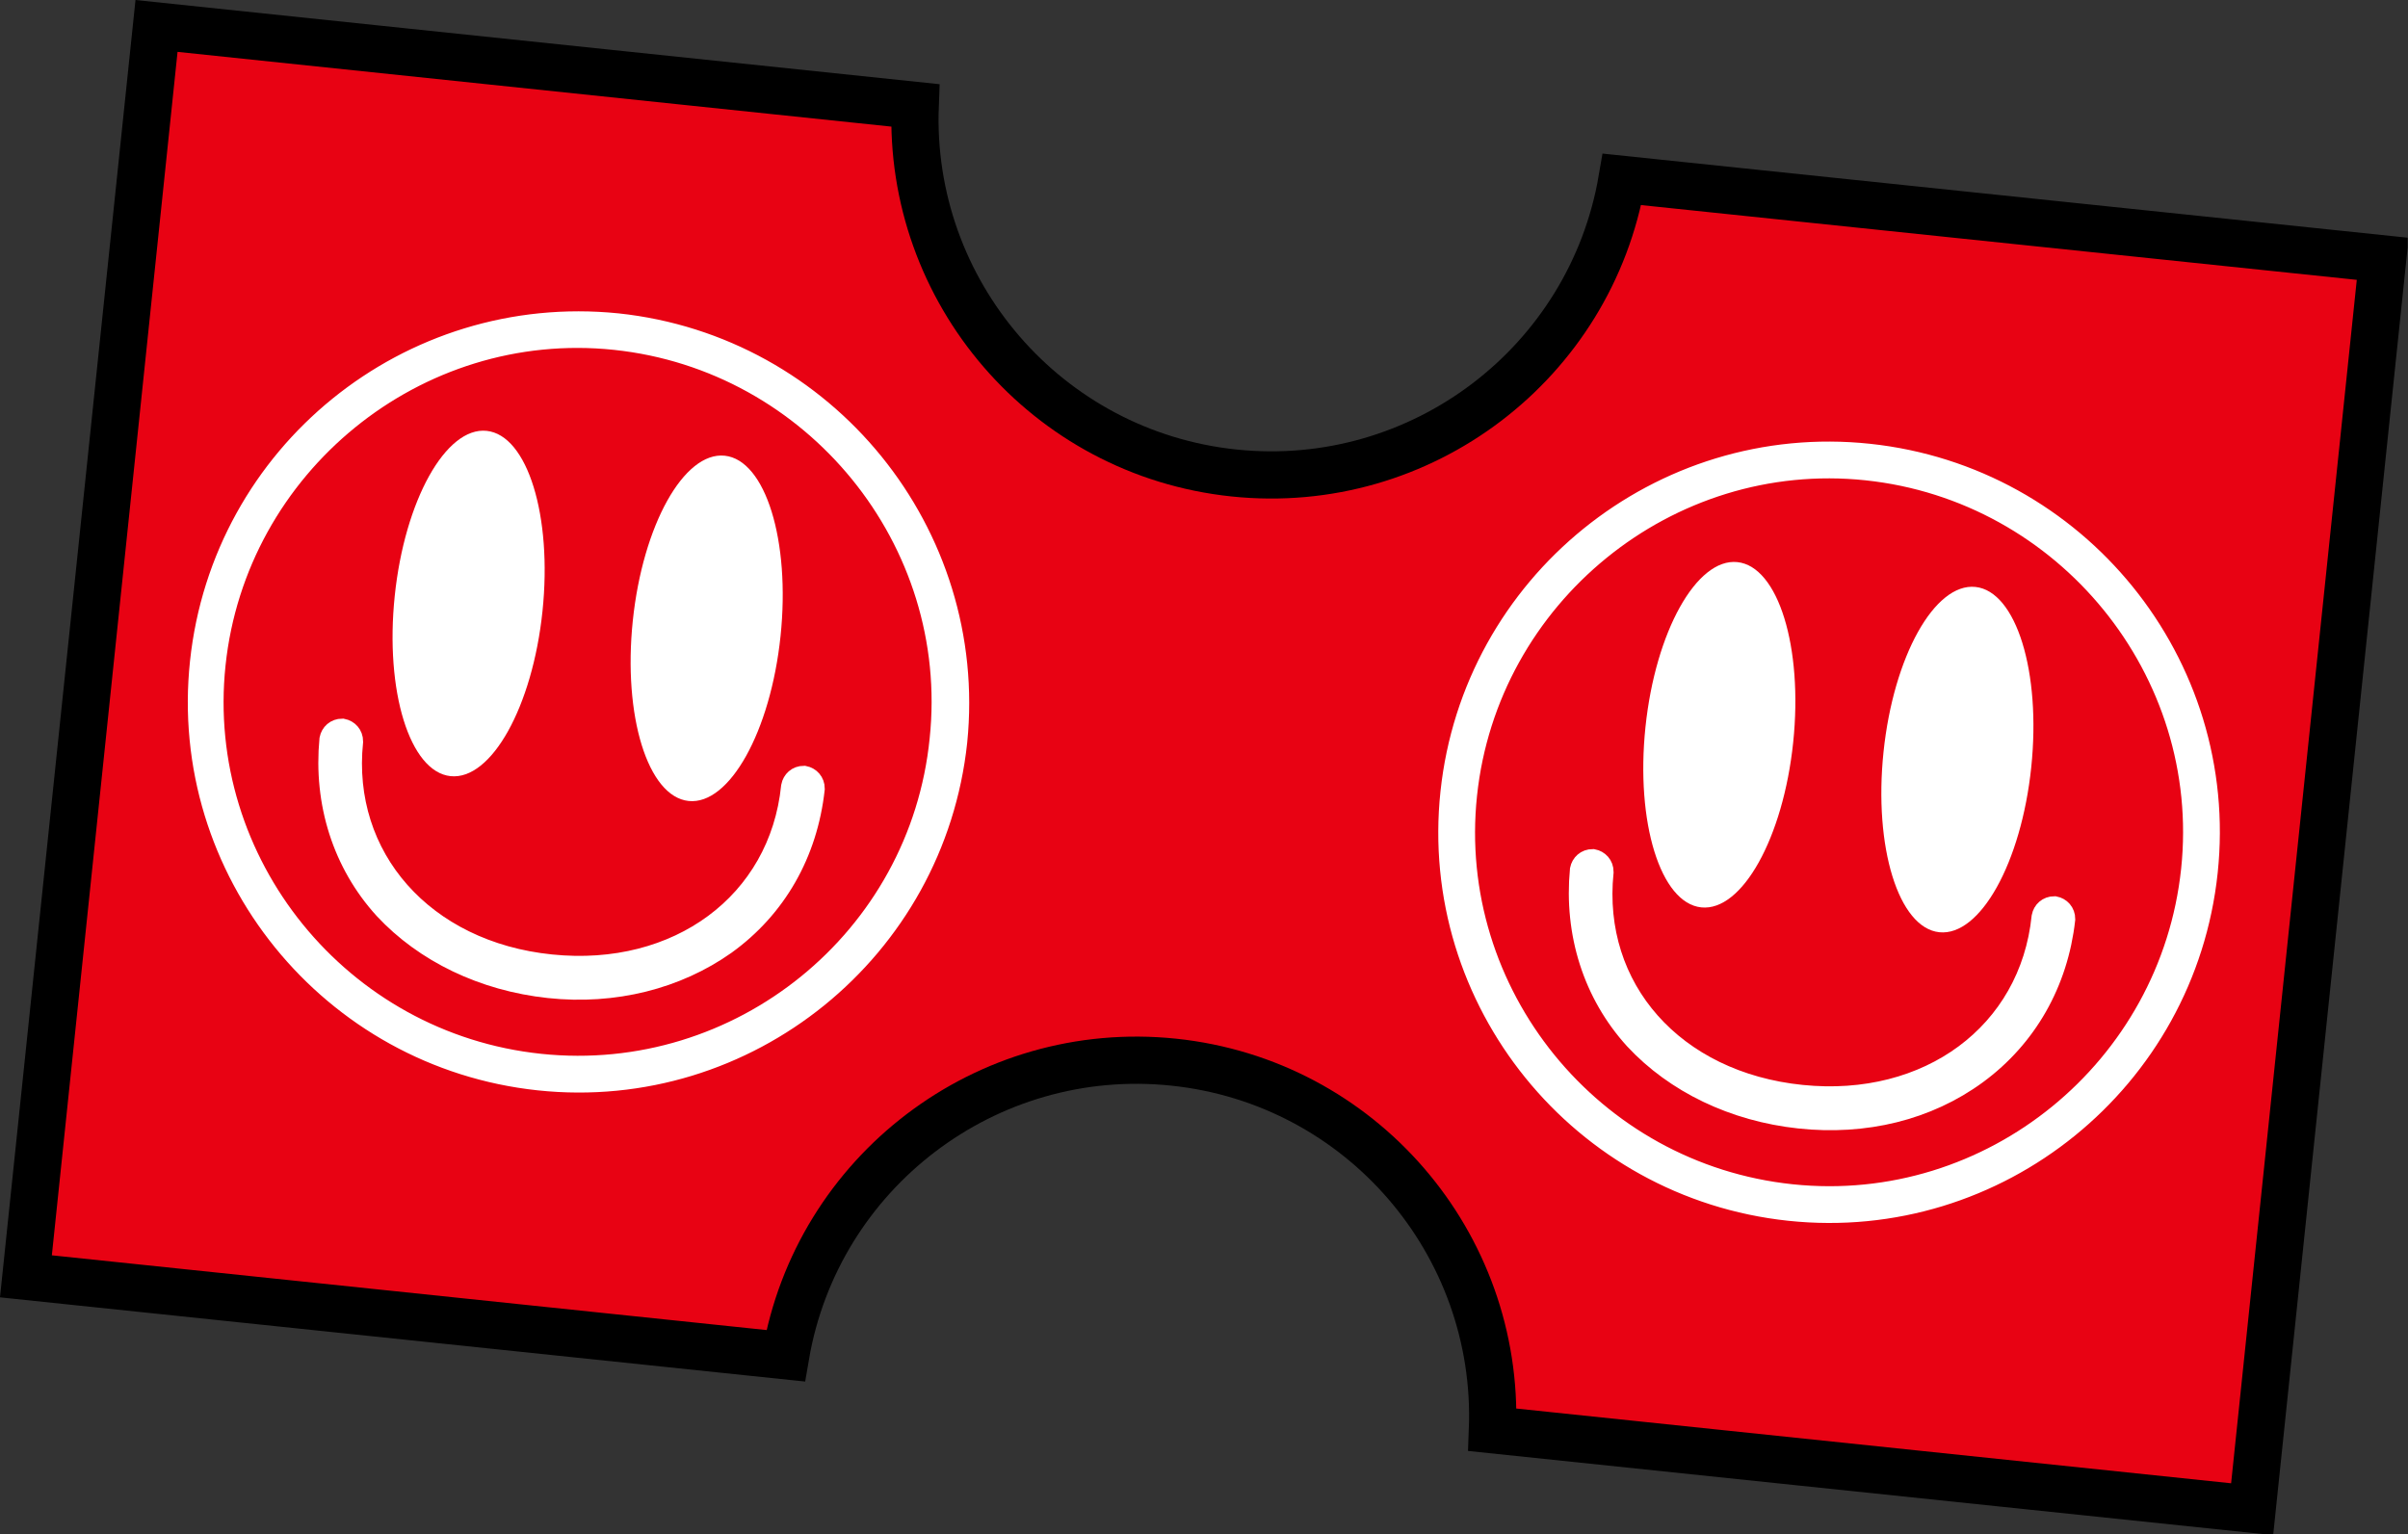
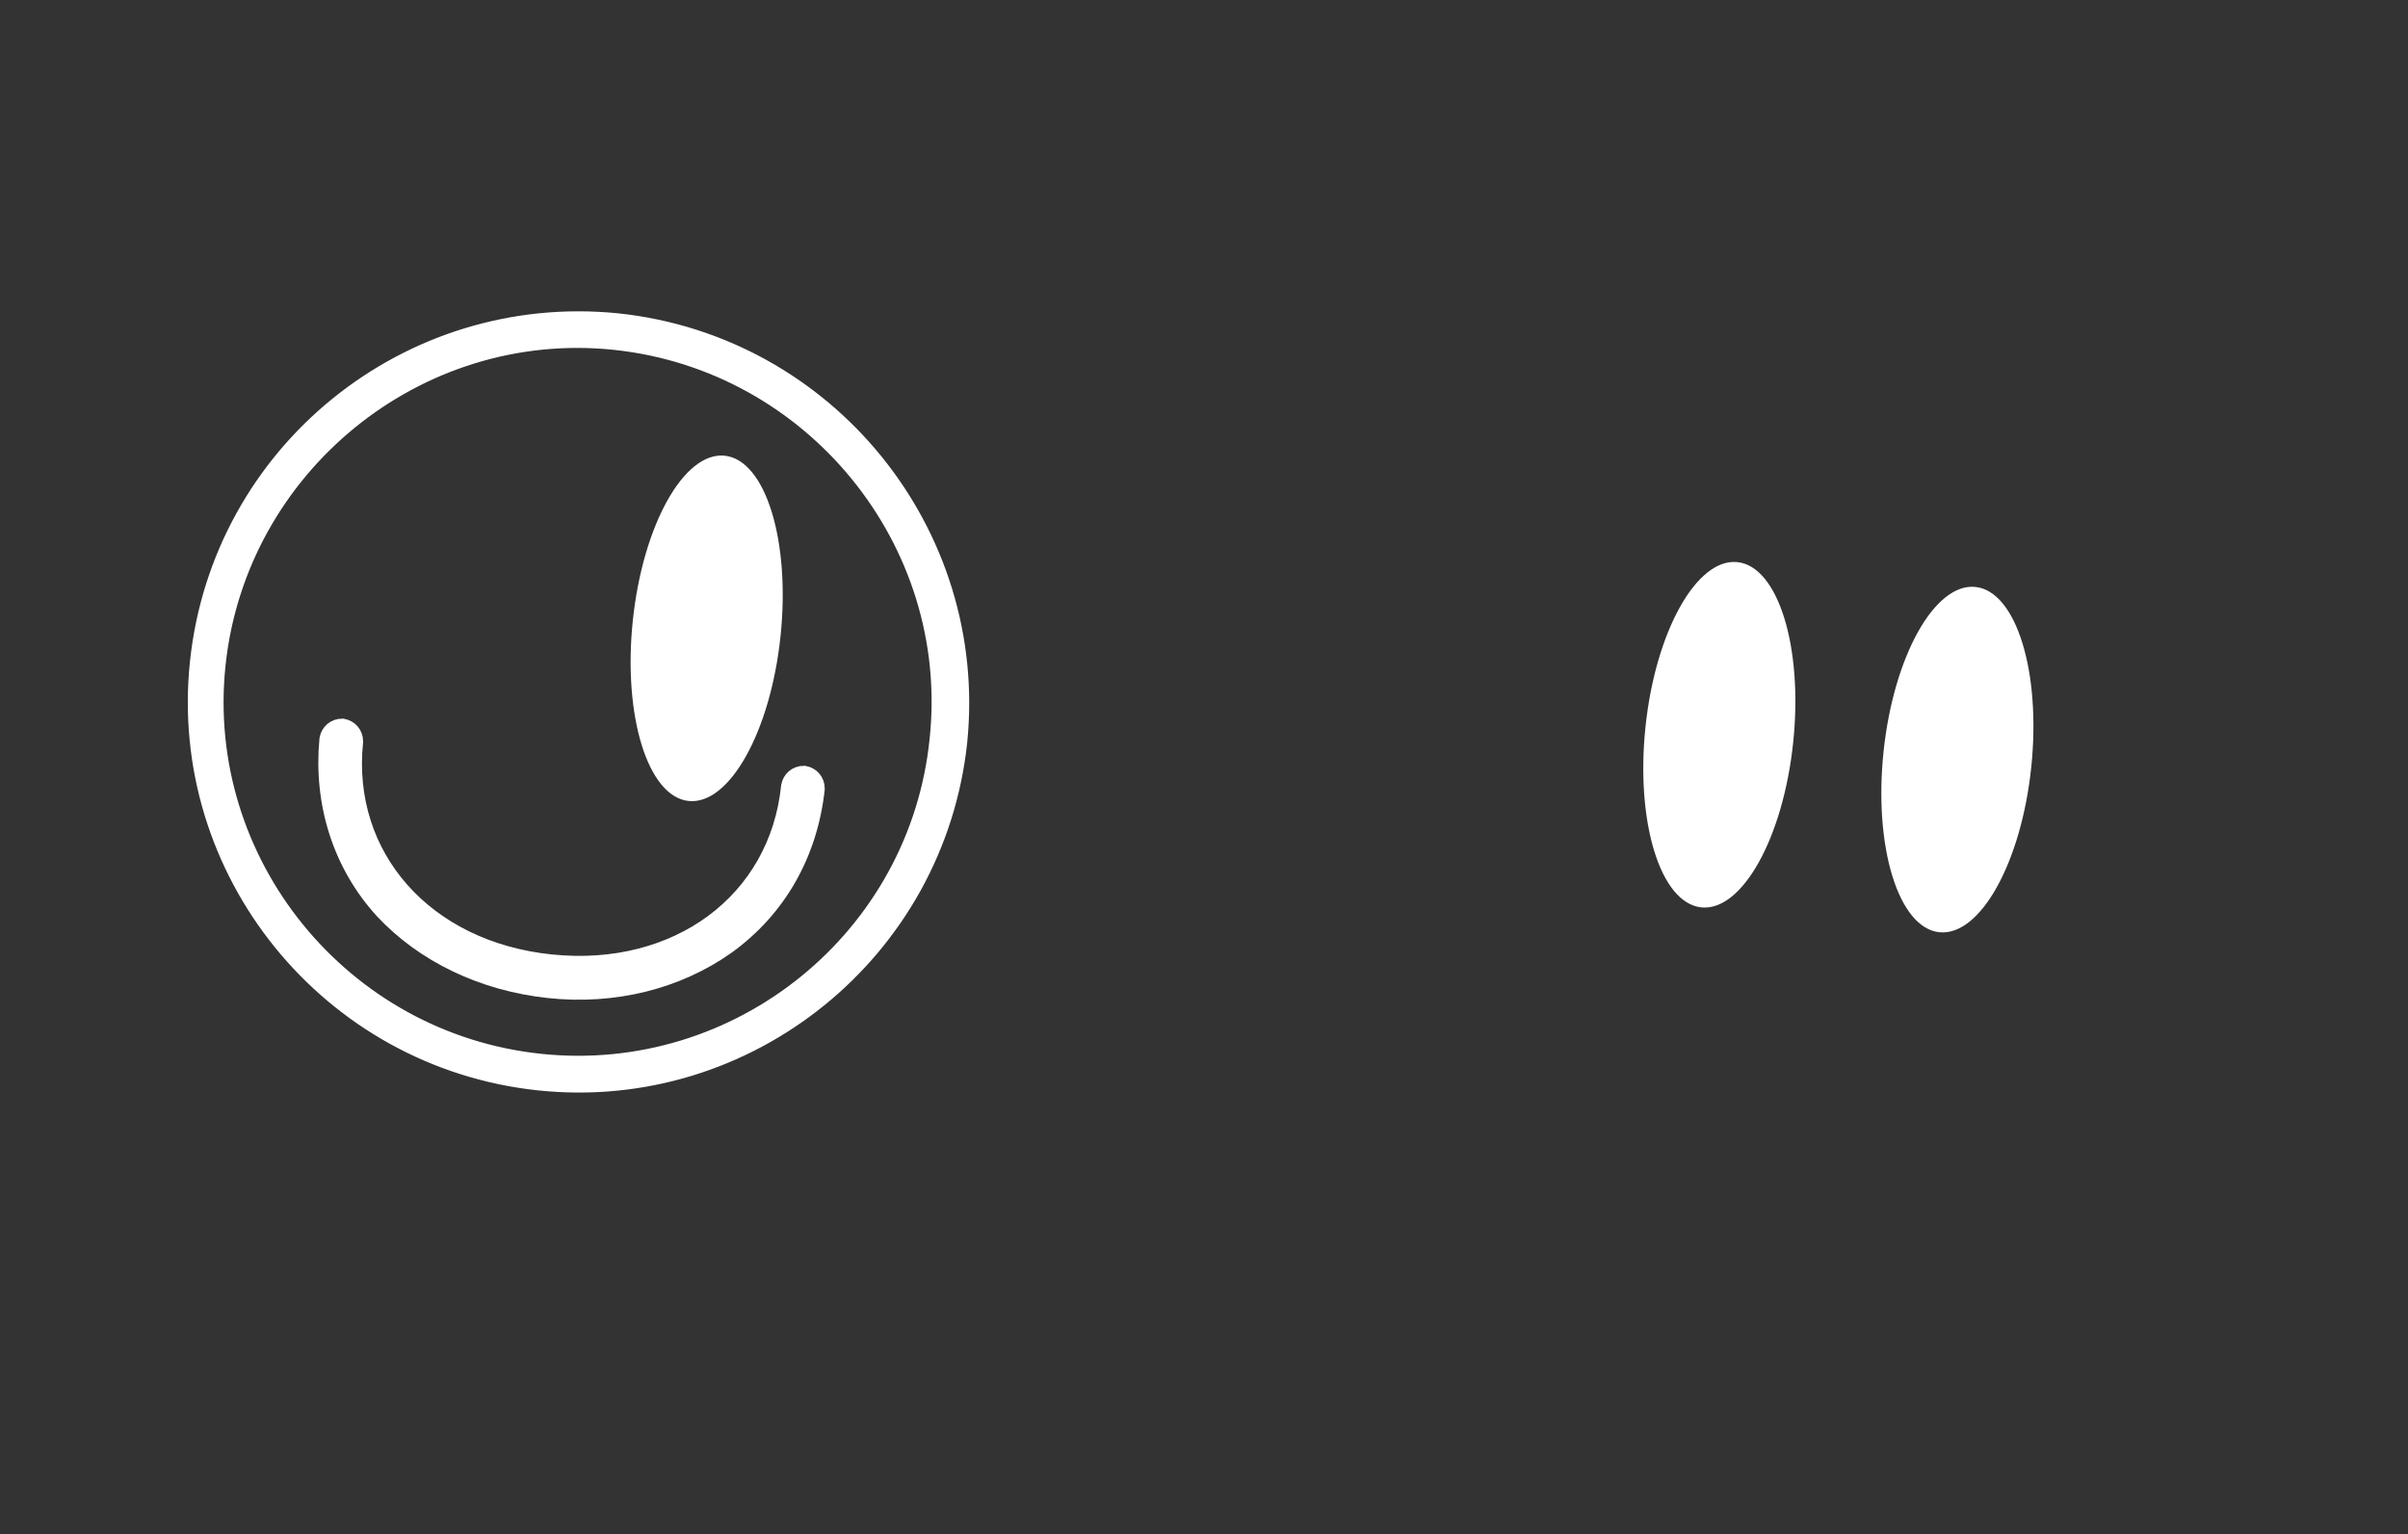
<svg xmlns="http://www.w3.org/2000/svg" width="102" height="65" viewBox="0 0 102 65" fill="none">
  <rect x="0" y="0" width="102" height="65" fill="#333333" stroke="none" />
  <g clip-path="url(#clip0_4365_7824)">
-     <path d="M52.27 20.04C60.222 20.87 67.378 15.369 68.707 7.599L100.929 10.966L95.398 63.944L63.218 60.578C63.523 52.702 57.668 45.833 49.715 45.003C41.763 44.173 34.607 49.674 33.278 57.443L1.098 54.077L6.63 1.099L38.767 4.465C38.462 12.341 44.317 19.209 52.27 20.04Z" fill="#E80213" stroke="black" stroke-width="2" />
    <path d="M26.145 13.774C17.346 12.881 9.481 19.258 8.546 28.058C7.61 36.857 14.03 44.764 22.829 45.7C31.629 46.635 39.536 40.216 40.472 31.416C41.364 22.616 34.945 14.709 26.145 13.774ZM22.872 45.147C14.37 44.254 8.163 36.602 9.056 28.143C9.948 19.683 17.601 13.434 26.06 14.326C34.52 15.219 40.769 22.871 39.877 31.331C39.026 39.833 31.374 46.04 22.872 45.147Z" fill="white" stroke="white" />
-     <path d="M22.979 25.897C23.401 21.857 22.342 18.436 20.614 18.255C18.886 18.075 17.143 21.203 16.721 25.243C16.299 29.283 17.358 32.704 19.086 32.885C20.814 33.065 22.557 29.937 22.979 25.897Z" fill="white" />
    <path d="M33.063 26.949C33.485 22.91 32.426 19.488 30.698 19.308C28.97 19.127 27.227 22.256 26.805 26.296C26.383 30.335 27.442 33.757 29.17 33.937C30.898 34.118 32.641 30.989 33.063 26.949Z" fill="white" />
    <path d="M23.256 41.789C20.492 41.491 18.027 40.301 16.326 38.473C14.583 36.56 13.775 34.009 14.03 31.331C14.073 31.118 14.243 30.948 14.498 30.948C14.711 30.991 14.881 31.161 14.881 31.416C14.371 36.347 17.899 40.386 23.34 40.938C28.739 41.491 33.076 38.303 33.586 33.329C33.628 33.116 33.798 32.946 34.053 32.946C34.266 32.989 34.436 33.159 34.436 33.414C34.138 36.135 32.821 38.43 30.695 39.961C28.654 41.406 26.019 42.086 23.256 41.789Z" fill="white" stroke="white" />
-     <path d="M79.157 19.3C70.357 18.365 62.45 24.784 61.514 33.584C60.579 42.384 66.998 50.291 75.798 51.226C84.598 52.161 92.505 45.742 93.44 36.942C94.376 28.143 87.956 20.235 79.157 19.3ZM75.883 50.674C67.381 49.781 61.174 42.129 62.067 33.669C62.96 25.209 70.612 18.96 79.072 19.853C87.531 20.746 93.781 28.398 92.888 36.857C91.995 45.317 84.385 51.566 75.883 50.674Z" fill="white" stroke="white" />
    <path d="M75.957 31.457C76.379 27.417 75.321 23.996 73.593 23.816C71.865 23.635 70.122 26.764 69.7 30.803C69.278 34.843 70.336 38.265 72.064 38.445C73.792 38.626 75.535 35.497 75.957 31.457Z" fill="white" />
    <path d="M86.041 32.51C86.463 28.47 85.405 25.049 83.677 24.868C81.949 24.688 80.206 27.816 79.784 31.856C79.362 35.896 80.42 39.317 82.148 39.498C83.876 39.678 85.619 36.55 86.041 32.51Z" fill="white" />
-     <path d="M76.224 47.315C73.461 47.018 70.995 45.827 69.295 43.999C67.552 42.086 66.744 39.536 66.999 36.857C67.042 36.645 67.212 36.475 67.467 36.475C67.679 36.517 67.85 36.687 67.85 36.942C67.339 41.916 70.868 45.912 76.309 46.465C81.708 47.018 86.044 43.829 86.555 38.855C86.597 38.643 86.767 38.473 87.022 38.473C87.235 38.515 87.405 38.685 87.405 38.941C87.107 41.619 85.789 43.914 83.706 45.445C81.623 46.975 78.987 47.613 76.224 47.315Z" fill="white" stroke="white" />
  </g>
  <defs>
    <clipPath id="clip0_4365_7824">
      <rect width="101.985" height="65" fill="white" />
    </clipPath>
  </defs>
</svg>